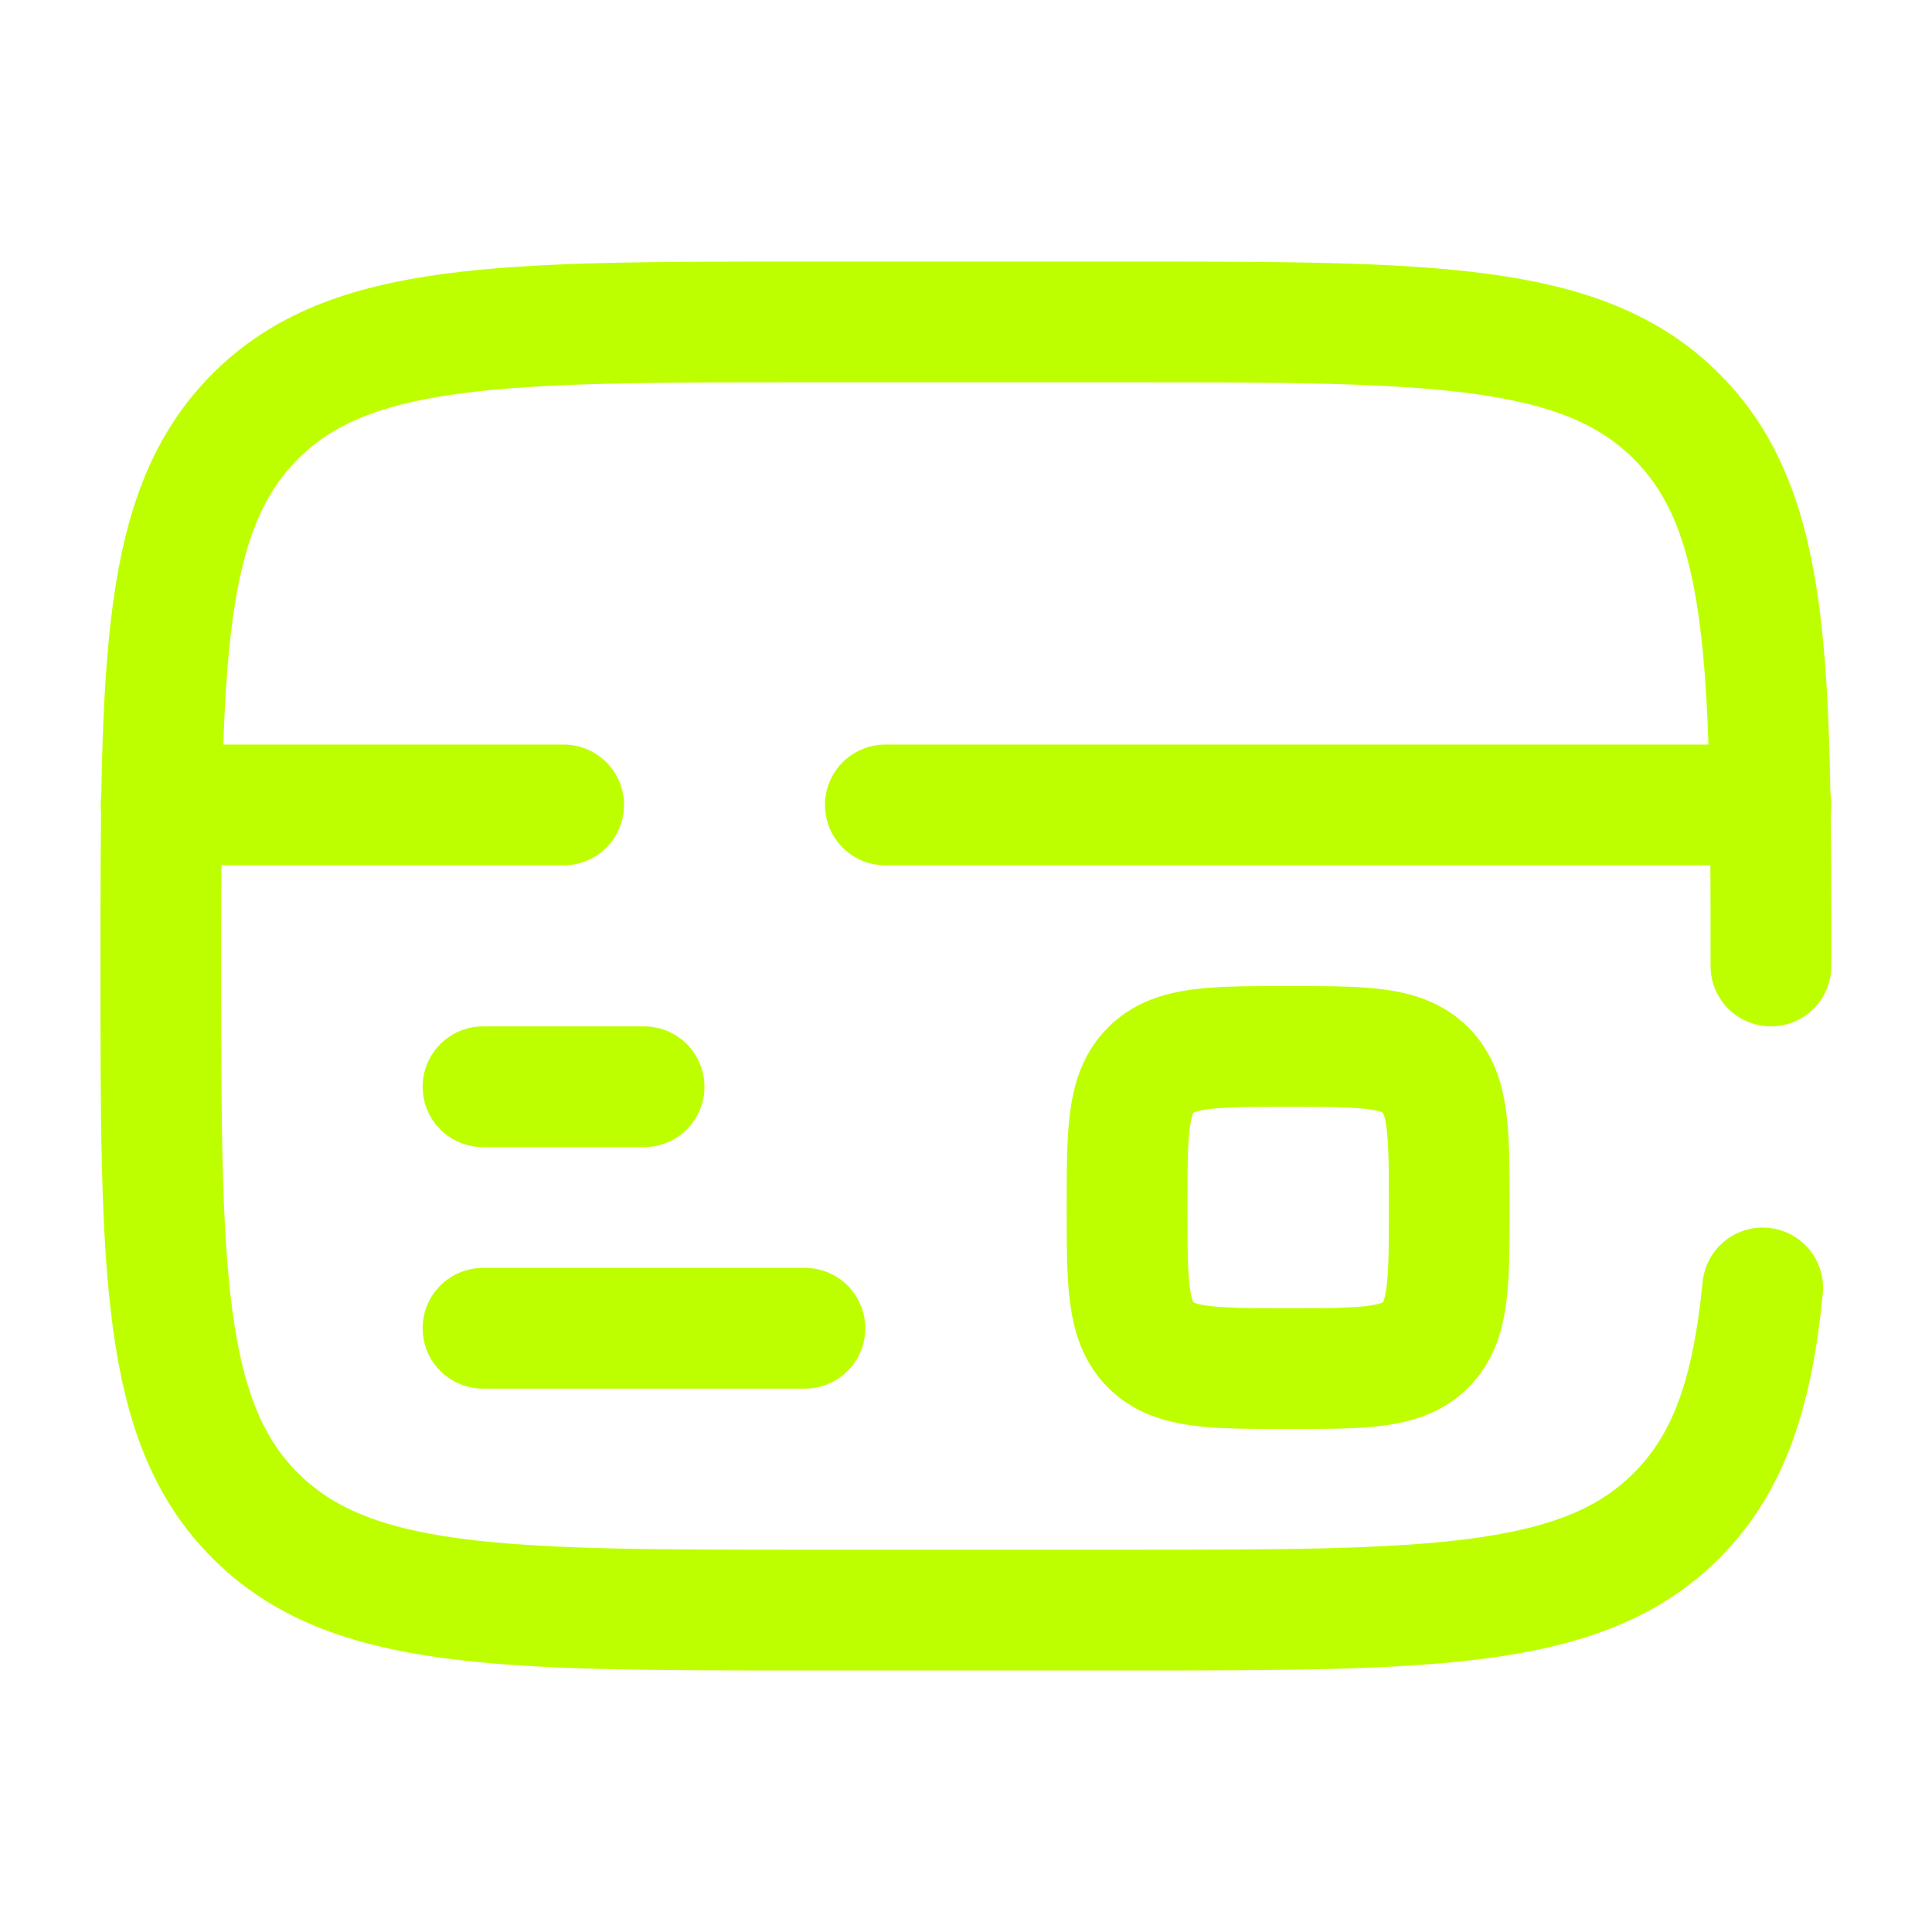
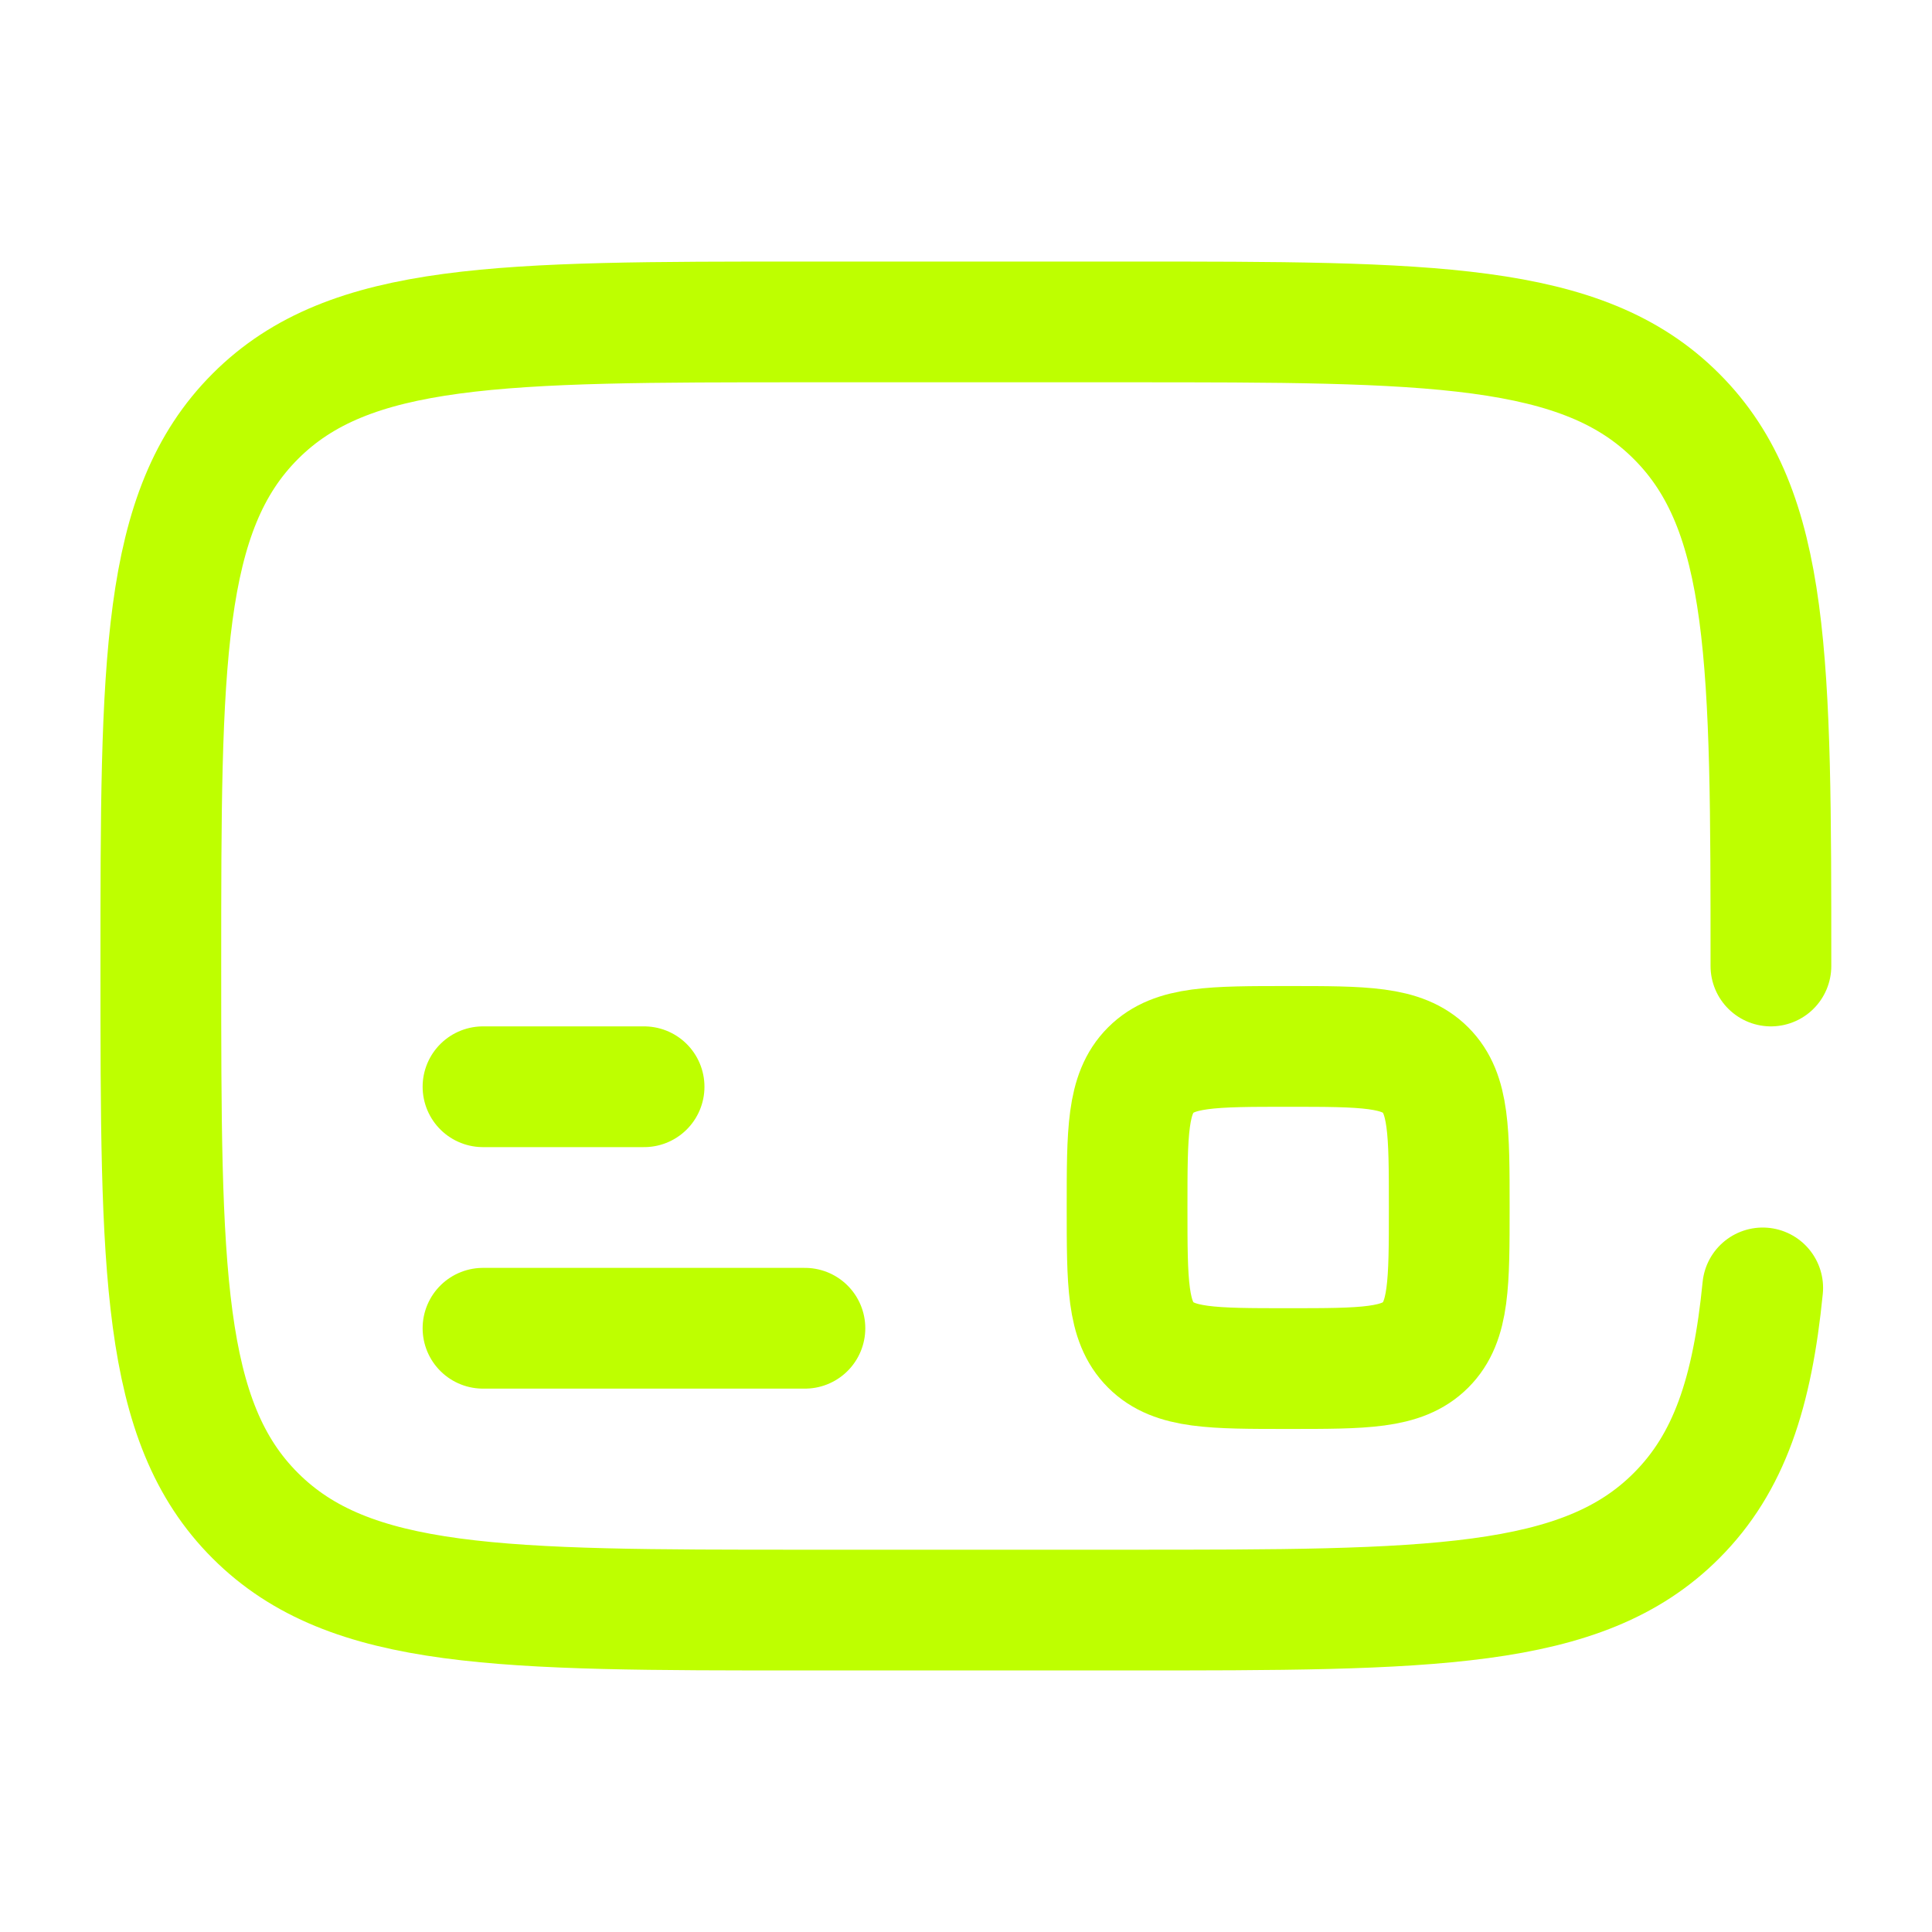
<svg xmlns="http://www.w3.org/2000/svg" viewBox="0 0 800 800" version="1.1" id="Calque_1">
  <defs>
    <style>
      .st0, .st1 {
        fill: none;
        stroke: #beff00;
        stroke-miterlimit: 133.3;
        stroke-width: 50px;
      }

      .st1 {
        stroke-linecap: round;
      }
    </style>
  </defs>
  <path d="M333.3,550h-133.3" class="st1" />
  <path d="M266.7,450h-66.7" class="st1" />
  <path d="M466.7,500c0-31.4,0-47.1,9.8-56.9s25.5-9.8,56.9-9.8,47.1,0,56.9,9.8,9.8,25.5,9.8,56.9,0,47.1-9.8,56.9-25.5,9.8-56.9,9.8-47.1,0-56.9-9.8-9.8-25.5-9.8-56.9Z" class="st0" />
  <path d="M733.3,400c0-125.7,0-188.6-39.1-227.6-39-39.1-101.9-39.1-227.6-39.1h-133.3c-125.7,0-188.6,0-227.6,39.1-39.1,39.1-39.1,101.9-39.1,227.6s0,188.6,39.1,227.6c39.1,39.1,101.9,39.1,227.6,39.1h133.3c125.7,0,188.6,0,227.6-39.1,21.8-21.8,31.4-50.9,35.7-94.3" class="st1" />
-   <path d="M66.7,333.3h166.7M733.3,333.3h-366.7" class="st1" />
</svg>